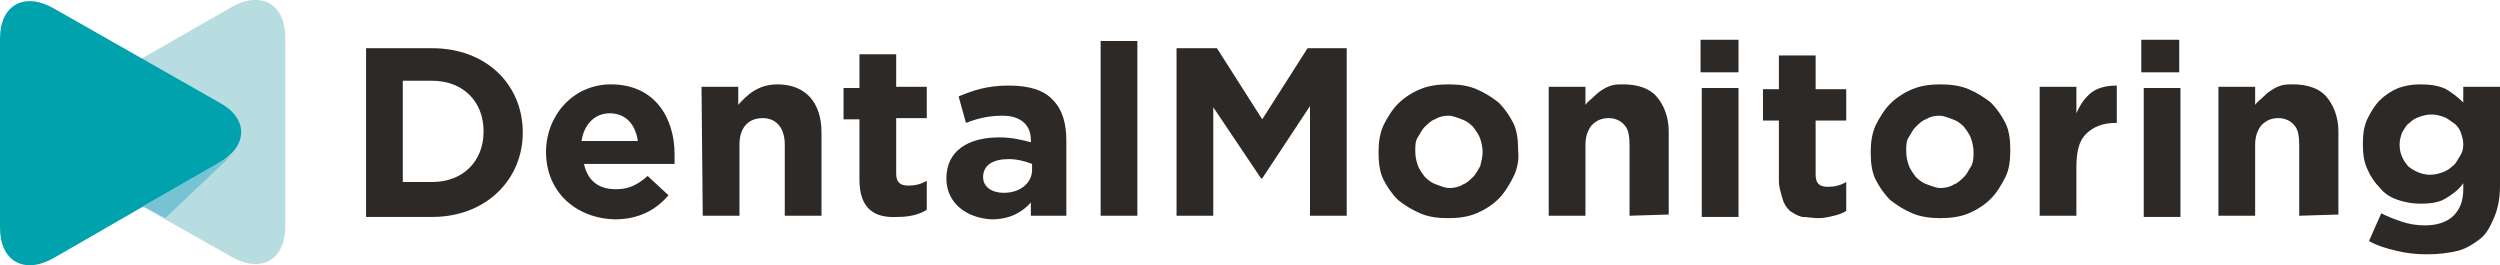
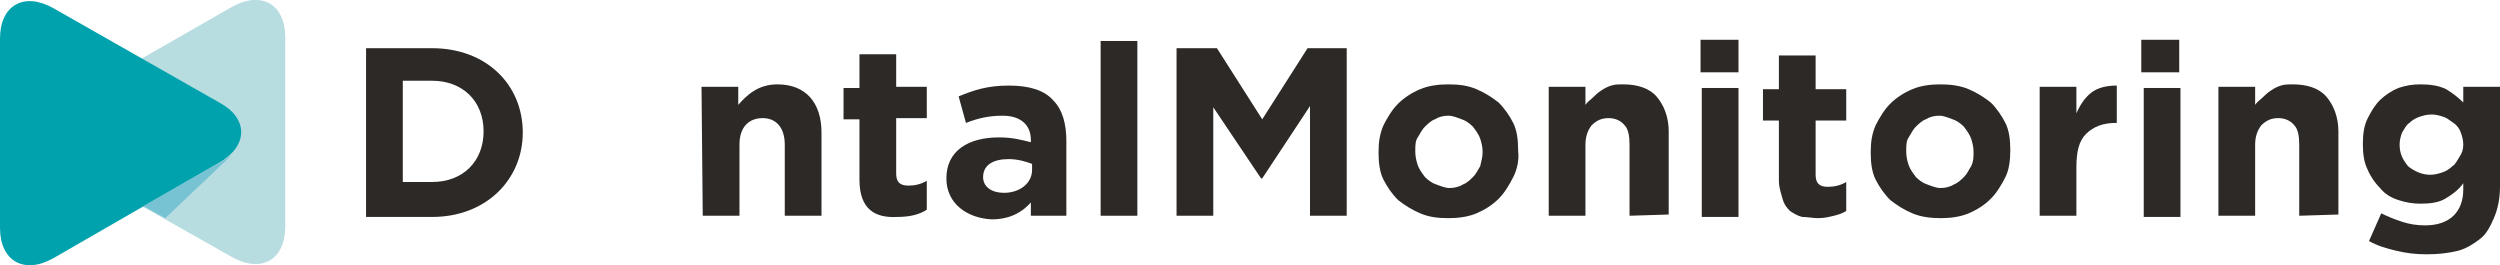
<svg xmlns="http://www.w3.org/2000/svg" width="330" height="35" viewBox="0 0 330 35" fill="none">
  <g clip-path="url(#clip0_1116_5795)">
    <path d="M48.32 6.364H57.047C64.158 6.364 69.006 11.136 69.006 17.5C69.006 23.704 64.158 28.636 57.047 28.636H48.32V6.364ZM57.047 24.023C61.087 24.023 63.834 21.318 63.834 17.341C63.834 13.364 61.087 10.659 57.047 10.659H53.169V24.023H57.047Z" fill="#2D2926" />
-     <path d="M72.076 20.046C72.076 15.273 75.632 11.136 80.641 11.136C86.459 11.136 89.045 15.591 89.045 20.364C89.045 20.682 89.045 21.159 89.045 21.637H77.086C77.571 23.864 79.025 24.977 81.288 24.977C82.904 24.977 84.035 24.5 85.49 23.227L88.237 25.773C86.621 27.682 84.358 28.955 81.126 28.955C75.955 28.796 72.076 25.296 72.076 20.046ZM84.197 18.614C83.873 16.387 82.581 14.955 80.48 14.955C78.54 14.955 77.086 16.387 76.763 18.614H84.197Z" fill="#2D2926" />
    <path d="M92.601 11.455H97.449V13.841C98.58 12.568 100.034 11.136 102.62 11.136C106.337 11.136 108.438 13.523 108.438 17.5V28.477H103.59V19.091C103.59 16.864 102.459 15.591 100.681 15.591C98.903 15.591 97.61 16.705 97.61 19.091V28.477H92.762L92.601 11.455Z" fill="#2D2926" />
    <path d="M113.448 23.705V15.75H111.347V11.614H113.448V7.159H118.296V11.455H122.336V15.591H118.296V22.909C118.296 24.023 118.781 24.5 119.912 24.5C120.72 24.5 121.528 24.341 122.336 23.864V27.682C121.366 28.318 120.073 28.637 118.457 28.637C115.548 28.796 113.448 27.682 113.448 23.705Z" fill="#2D2926" />
    <path d="M124.922 23.545C124.922 19.886 127.831 18.136 131.871 18.136C133.649 18.136 134.78 18.454 136.073 18.773V18.454C136.073 16.545 134.78 15.273 132.356 15.273C130.578 15.273 129.124 15.591 127.508 16.227L126.538 12.727C128.477 11.932 130.255 11.295 133.164 11.295C135.911 11.295 137.85 11.932 138.982 13.204C140.274 14.477 140.759 16.386 140.759 18.614V28.477H136.073V26.727C134.941 28 133.325 28.954 130.901 28.954C127.669 28.795 124.922 26.886 124.922 23.545ZM136.234 22.432V21.636C135.426 21.318 134.295 21 133.164 21C131.063 21 129.77 21.795 129.77 23.386C129.77 24.659 130.901 25.454 132.517 25.454C134.618 25.454 136.234 24.182 136.234 22.432Z" fill="#2D2926" />
    <path d="M150.132 5.409H145.284V28.477H150.132V5.409Z" fill="#2D2926" />
    <path d="M172.919 28.477V14L166.616 23.545H166.455L160.152 14.159V28.477H155.304V6.364H160.637L166.616 15.75L172.596 6.364H177.767V28.477H172.919Z" fill="#2D2926" />
    <path d="M199.745 23.387C199.261 24.341 198.614 25.455 197.806 26.25C196.998 27.046 196.028 27.682 194.897 28.159C193.766 28.637 192.473 28.796 191.18 28.796C189.726 28.796 188.595 28.637 187.463 28.159C186.332 27.682 185.362 27.046 184.554 26.409C183.746 25.614 183.1 24.659 182.615 23.705C182.13 22.75 181.969 21.477 181.969 20.205V20.046C181.969 18.773 182.13 17.659 182.615 16.546C183.1 15.591 183.746 14.477 184.554 13.682C185.362 12.886 186.332 12.25 187.463 11.773C188.595 11.296 189.887 11.136 191.18 11.136C192.635 11.136 193.766 11.296 194.897 11.773C196.028 12.25 196.998 12.886 197.806 13.523C198.614 14.318 199.261 15.273 199.745 16.227C200.23 17.182 200.392 18.455 200.392 19.727V19.887C200.553 21.159 200.23 22.432 199.745 23.387ZM195.705 20.046C195.705 19.409 195.544 18.773 195.382 18.296C195.22 17.818 194.897 17.341 194.412 16.705C193.928 16.227 193.443 15.909 192.958 15.75C192.473 15.591 191.827 15.273 191.18 15.273C190.534 15.273 189.887 15.432 189.403 15.75C188.918 15.909 188.433 16.387 188.11 16.705C187.625 17.182 187.463 17.659 187.14 18.137C186.817 18.614 186.817 19.25 186.817 19.887V20.046C186.817 20.682 186.979 21.318 187.14 21.796C187.302 22.273 187.625 22.75 188.11 23.387C188.595 23.864 189.079 24.182 189.564 24.341C190.049 24.5 190.695 24.818 191.342 24.818C191.988 24.818 192.635 24.659 193.12 24.341C193.604 24.182 194.089 23.705 194.412 23.387C194.897 22.909 195.059 22.432 195.382 21.955C195.544 21.318 195.705 20.682 195.705 20.046Z" fill="#2D2926" />
    <path d="M215.098 28.477V19.091C215.098 17.977 214.937 17.023 214.452 16.546C213.967 15.909 213.159 15.591 212.351 15.591C211.381 15.591 210.735 15.909 210.088 16.546C209.604 17.182 209.28 17.977 209.28 19.091V28.477H204.432V11.455H209.28V13.841C209.604 13.364 209.927 13.205 210.25 12.886C210.573 12.568 210.896 12.25 211.381 11.932C211.866 11.614 212.189 11.455 212.674 11.296C213.159 11.136 213.644 11.136 214.29 11.136C216.068 11.136 217.684 11.614 218.653 12.727C219.623 13.841 220.27 15.432 220.27 17.341V28.318L215.098 28.477Z" fill="#2D2926" />
    <path d="M224.471 5.25H229.481V9.545H224.471V5.25ZM224.633 11.614H229.481V28.636H224.633V11.614Z" fill="#2D2926" />
    <path d="M242.086 28.477C241.44 28.636 240.793 28.795 239.985 28.795C239.339 28.795 238.531 28.636 237.884 28.636C237.238 28.477 236.753 28.159 236.268 27.841C235.783 27.364 235.46 26.886 235.299 26.25C235.137 25.614 234.814 24.818 234.814 23.864V15.909H232.713V11.773H234.814V7.318H239.662V11.773H243.702V15.909H239.662V23.068C239.662 24.182 240.147 24.659 241.278 24.659C242.086 24.659 242.894 24.5 243.702 24.023V27.841C243.217 28.159 242.732 28.318 242.086 28.477Z" fill="#2D2926" />
    <path d="M264.711 23.387C264.226 24.341 263.58 25.455 262.772 26.25C261.964 27.046 260.994 27.682 259.863 28.159C258.732 28.637 257.439 28.796 256.146 28.796C254.853 28.796 253.56 28.637 252.429 28.159C251.298 27.682 250.328 27.046 249.52 26.409C248.712 25.614 248.066 24.659 247.581 23.705C247.096 22.75 246.935 21.477 246.935 20.205V20.046C246.935 18.773 247.096 17.659 247.581 16.546C248.066 15.591 248.712 14.477 249.52 13.682C250.328 12.886 251.298 12.25 252.429 11.773C253.56 11.296 254.853 11.136 256.146 11.136C257.439 11.136 258.732 11.296 259.863 11.773C260.994 12.25 261.964 12.886 262.772 13.523C263.58 14.318 264.226 15.273 264.711 16.227C265.196 17.182 265.358 18.455 265.358 19.727V19.887C265.358 21.159 265.196 22.432 264.711 23.387ZM260.509 20.046C260.509 19.409 260.348 18.773 260.186 18.296C260.025 17.818 259.701 17.341 259.217 16.705C258.732 16.227 258.247 15.909 257.762 15.75C257.277 15.591 256.631 15.273 255.985 15.273C255.338 15.273 254.692 15.432 254.207 15.75C253.722 15.909 253.237 16.387 252.914 16.705C252.429 17.182 252.268 17.659 251.944 18.137C251.621 18.614 251.621 19.25 251.621 19.887V20.046C251.621 20.682 251.783 21.318 251.944 21.796C252.106 22.273 252.429 22.75 252.914 23.387C253.399 23.864 253.884 24.182 254.368 24.341C254.853 24.5 255.5 24.818 256.146 24.818C256.793 24.818 257.439 24.659 257.924 24.341C258.409 24.182 258.893 23.705 259.217 23.387C259.701 22.909 259.863 22.432 260.186 21.955C260.509 21.318 260.509 20.682 260.509 20.046Z" fill="#2D2926" />
    <path d="M279.255 16.227C277.639 16.227 276.346 16.704 275.377 17.659C274.407 18.614 274.084 20.045 274.084 22.114V28.477H269.236V11.454H274.084V14.954C274.569 13.841 275.215 12.886 276.023 12.25C276.831 11.614 277.963 11.295 279.417 11.295V16.227H279.255Z" fill="#2D2926" />
    <path d="M282.649 5.25H287.659V9.545H282.649V5.25ZM282.973 11.614H287.821V28.636H282.973V11.614Z" fill="#2D2926" />
    <path d="M303.497 28.477V19.091C303.497 17.977 303.335 17.023 302.85 16.546C302.365 15.909 301.557 15.591 300.749 15.591C299.78 15.591 299.133 15.909 298.487 16.546C298.002 17.182 297.679 17.977 297.679 19.091V28.477H292.831V11.455H297.679V13.841C298.002 13.364 298.325 13.205 298.648 12.886C298.972 12.568 299.295 12.25 299.78 11.932C300.264 11.614 300.588 11.455 301.072 11.296C301.557 11.136 302.042 11.136 302.689 11.136C304.466 11.136 306.082 11.614 307.052 12.727C308.022 13.841 308.668 15.432 308.668 17.341V28.318L303.497 28.477Z" fill="#2D2926" />
    <path d="M329.192 28.796C328.707 29.909 328.222 30.864 327.414 31.5C326.606 32.136 325.636 32.773 324.505 33.091C323.212 33.409 321.919 33.568 320.303 33.568C318.849 33.568 317.556 33.409 316.263 33.091C314.97 32.773 313.839 32.455 312.708 31.818L314.324 28.159C315.294 28.637 316.102 28.955 317.071 29.273C318.041 29.591 319.011 29.75 320.142 29.75C321.758 29.75 323.051 29.273 323.859 28.477C324.667 27.682 325.152 26.568 325.152 24.977V24.182C324.505 25.137 323.536 25.773 322.728 26.25C321.919 26.727 320.788 26.887 319.495 26.887C318.526 26.887 317.556 26.727 316.586 26.409C315.617 26.091 314.809 25.614 314.162 24.818C313.516 24.182 312.87 23.227 312.546 22.432C312.061 21.477 311.9 20.364 311.9 19.091V18.932C311.9 17.659 312.061 16.546 312.546 15.591C313.031 14.636 313.516 13.841 314.162 13.205C314.809 12.568 315.778 11.932 316.586 11.614C317.556 11.296 318.364 11.136 319.495 11.136C320.788 11.136 321.919 11.296 322.889 11.773C323.697 12.25 324.505 12.886 325.152 13.523V11.455H330V24.659C330 26.25 329.677 27.682 329.192 28.796ZM325.152 19.091C325.152 18.455 324.99 17.977 324.828 17.5C324.667 17.023 324.344 16.546 323.859 16.227C323.374 15.909 323.051 15.591 322.566 15.432C322.081 15.273 321.596 15.114 320.95 15.114C320.303 15.114 319.819 15.273 319.334 15.432C318.849 15.591 318.364 15.909 318.041 16.227C317.556 16.546 317.395 17.023 317.071 17.5C316.91 17.977 316.748 18.455 316.748 19.091C316.748 20.364 317.233 21.159 317.879 21.955C318.687 22.591 319.657 23.068 320.788 23.068C321.435 23.068 321.919 22.909 322.404 22.75C322.889 22.591 323.374 22.273 323.697 21.955C324.182 21.637 324.344 21.159 324.667 20.682C324.99 20.205 325.152 19.727 325.152 19.091Z" fill="#2D2926" />
    <path d="M8.565 13.523C4.687 15.75 4.687 19.409 8.565 21.477L30.544 33.886C34.422 36.114 37.654 34.364 37.654 29.909V4.932C37.654 0.477 34.422 -1.273 30.544 0.954L8.565 13.523Z" fill="#B7DDE1" />
    <path d="M28.927 21.477C32.806 19.25 32.806 15.591 28.927 13.523L7.111 1.114C3.232 -1.114 0 0.636 0 5.091V9.545V25.614V30.068C0 34.523 3.232 36.273 7.111 34.045L28.927 21.477Z" fill="#00A3AD" />
    <path d="M30.867 20.205C30.382 20.682 29.897 21 29.25 21.318L18.908 27.205L21.817 28.796L30.867 20.205Z" fill="#77C3D4" />
  </g>
  <defs>
    <clipPath id="clip0_1116_5795">
      <rect width="330" height="35" fill="white" />
    </clipPath>
  </defs>
</svg>